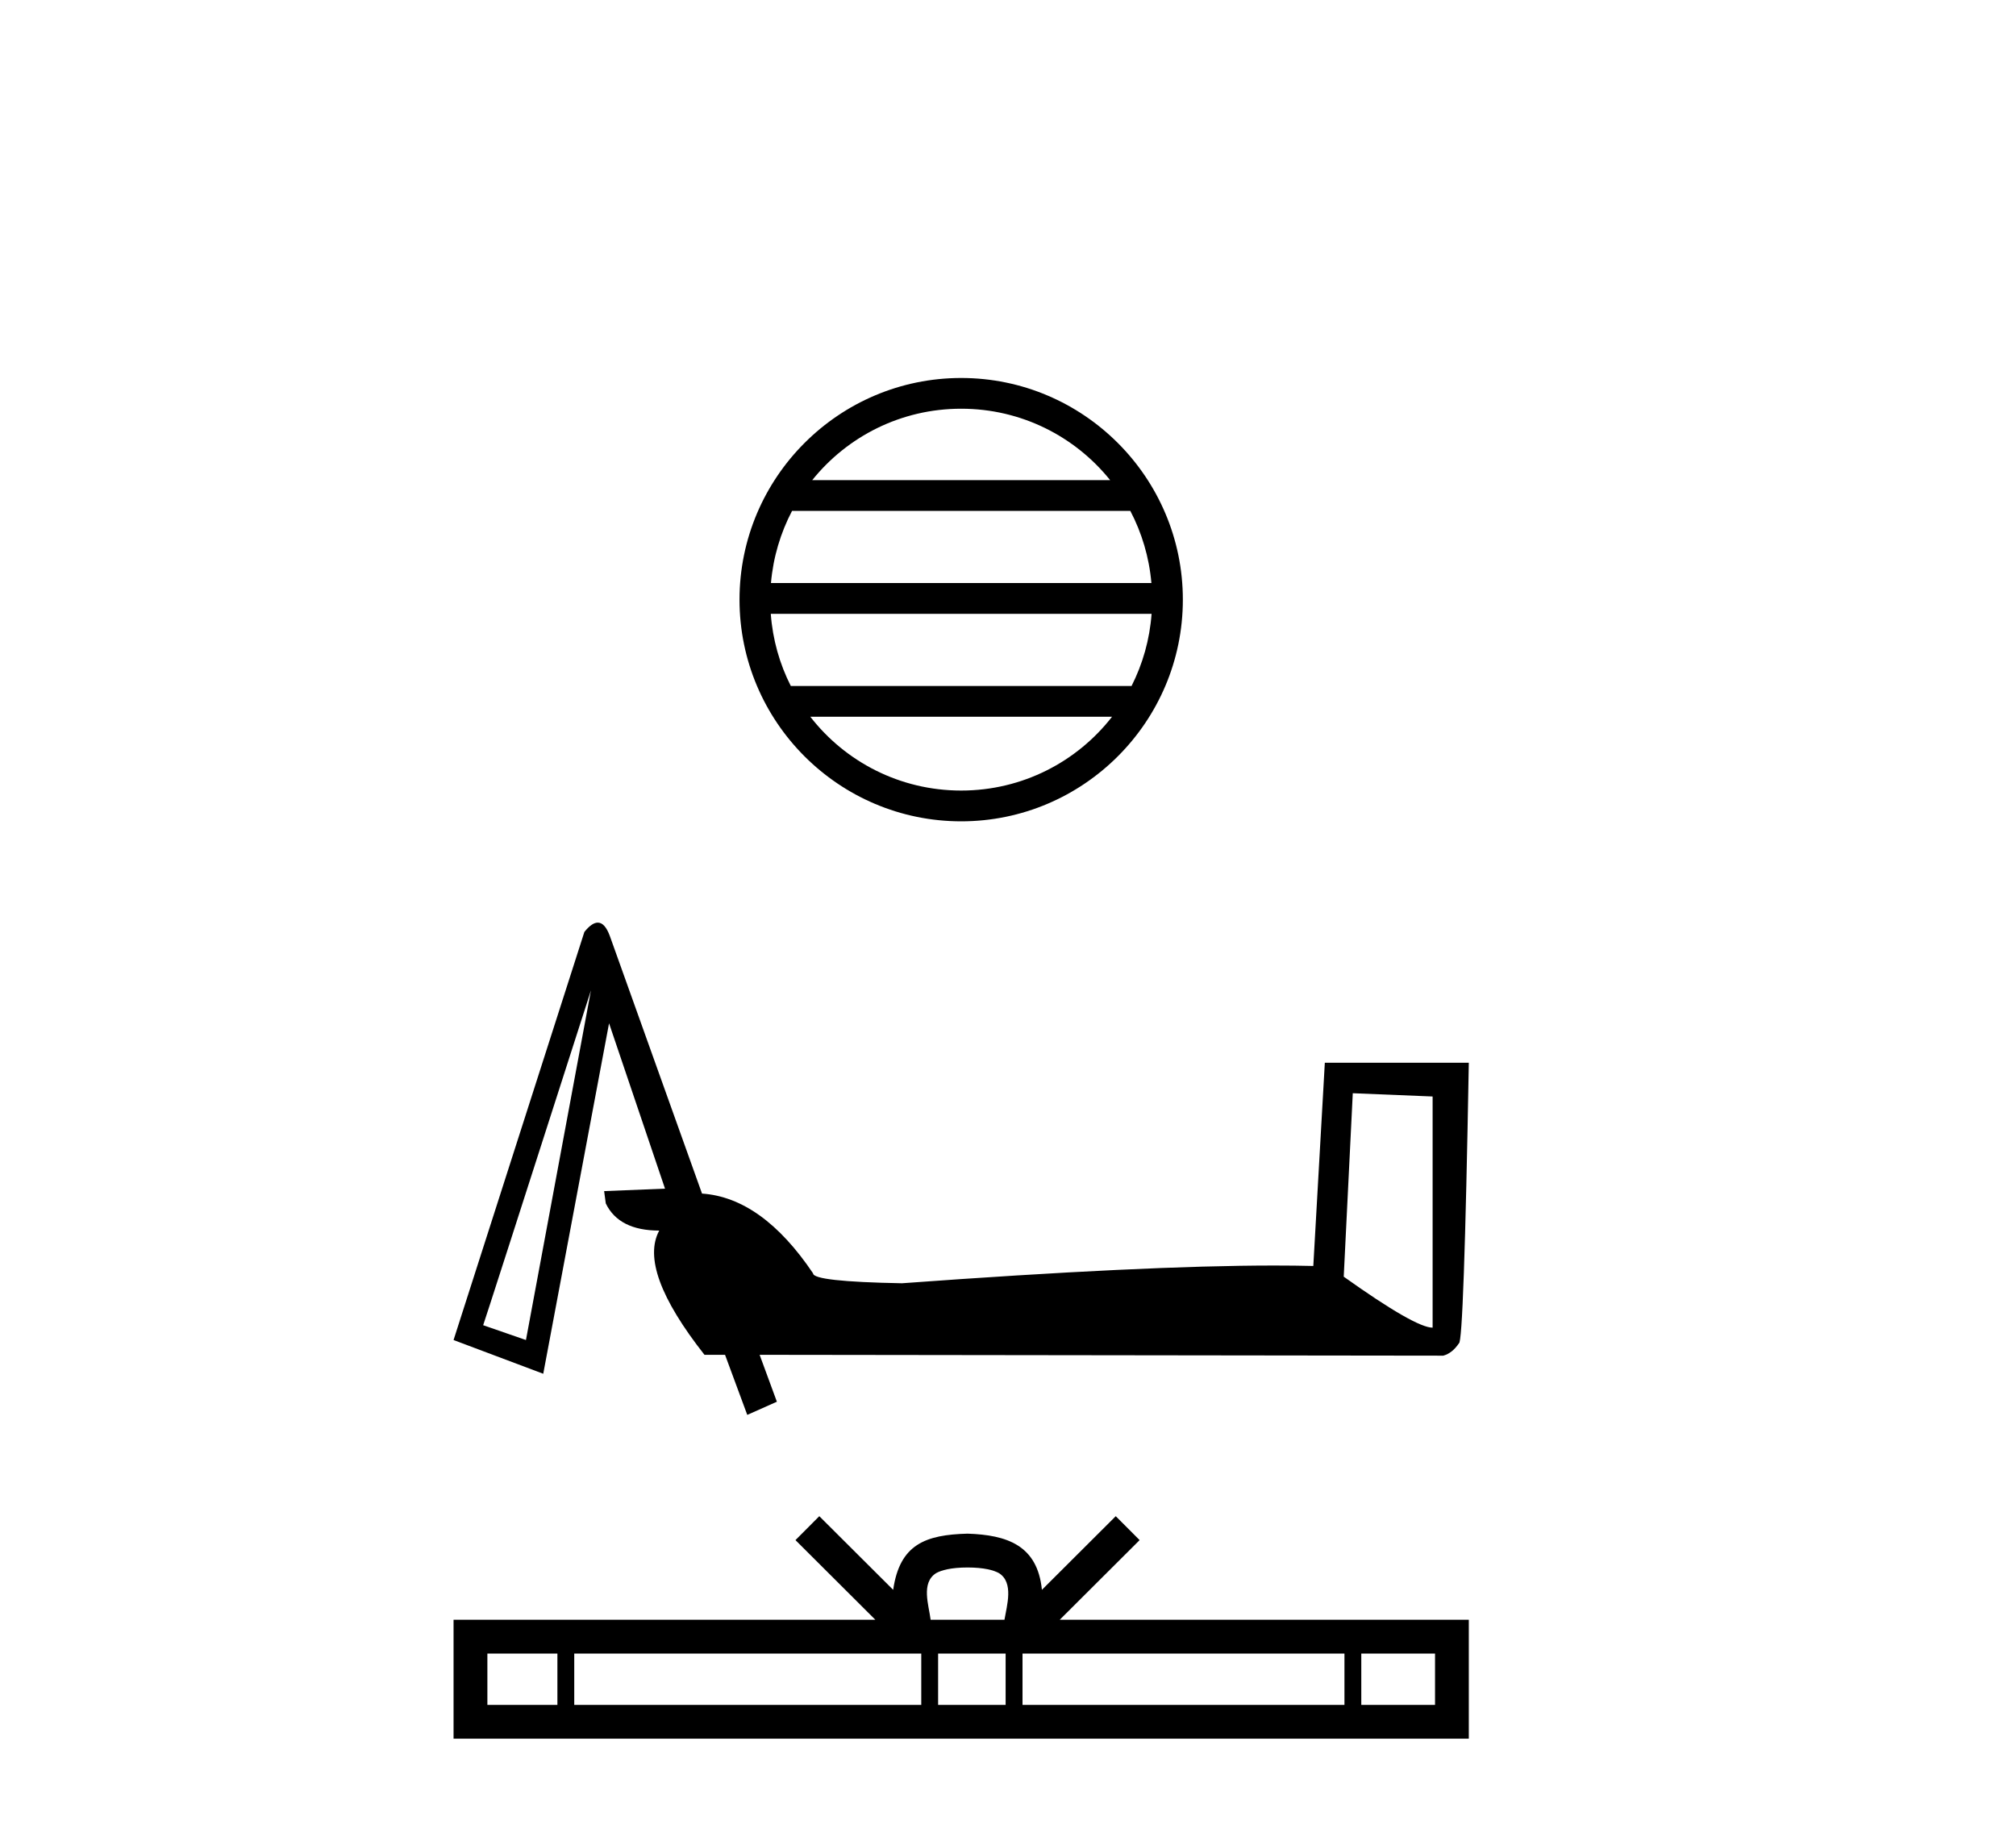
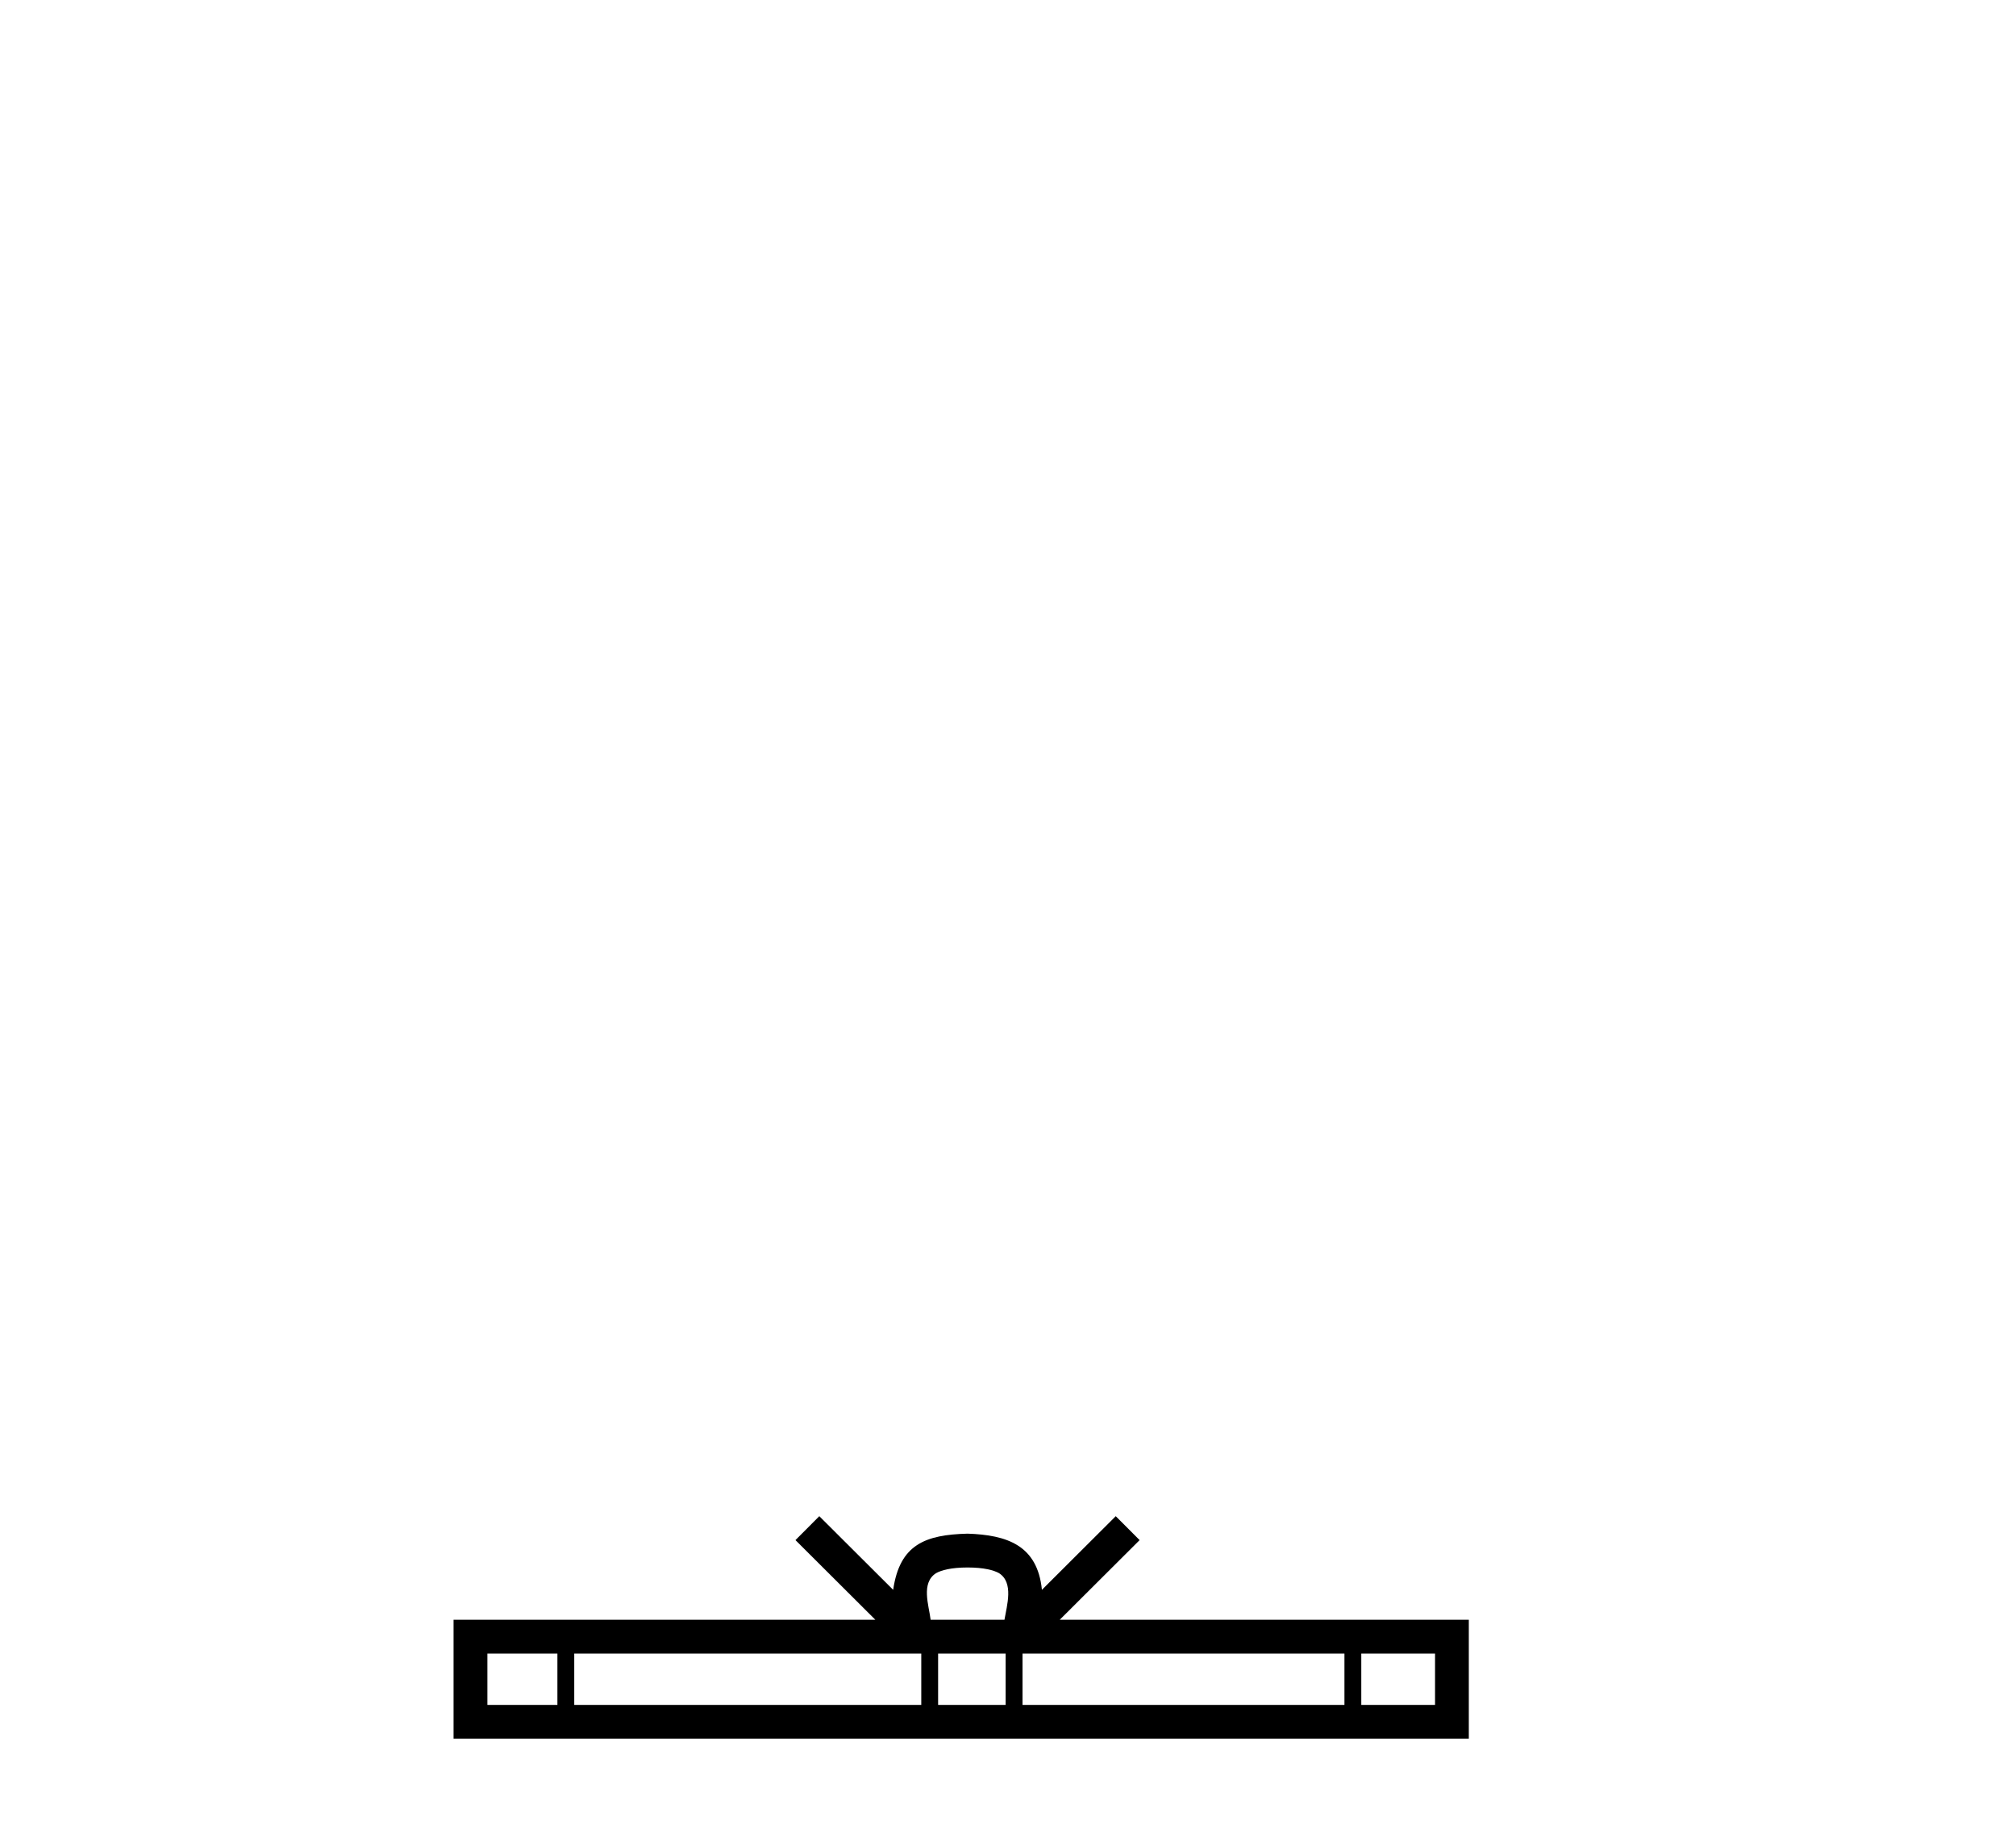
<svg xmlns="http://www.w3.org/2000/svg" width="45.0" height="41.0">
-   <path d="M 21.455 9.123 C 22.8 9.123 23.999 9.745 24.78 10.717 L 18.13 10.717 C 18.911 9.745 20.109 9.123 21.455 9.123 ZM 25.23 11.403 C 25.486 11.892 25.651 12.436 25.701 13.014 L 17.209 13.014 C 17.259 12.436 17.424 11.892 17.68 11.403 ZM 25.705 13.701 C 25.663 14.277 25.506 14.822 25.258 15.312 L 17.652 15.312 C 17.403 14.822 17.247 14.277 17.205 13.701 ZM 24.823 15.998 C 24.043 17.001 22.825 17.646 21.455 17.646 C 20.084 17.646 18.866 17.001 18.087 15.998 ZM 21.455 8.437 C 18.727 8.437 16.507 10.657 16.507 13.385 C 16.507 16.113 18.727 18.333 21.455 18.333 C 24.182 18.333 26.403 16.113 26.403 13.385 C 26.403 10.657 24.182 8.437 21.455 8.437 Z" style="fill:#000000;stroke:none" />
-   <path d="M 30.196 24.402 L 31.978 24.475 L 31.978 29.635 Q 31.592 29.635 29.994 28.497 L 30.196 24.402 ZM 13.191 22.106 L 11.74 29.911 L 10.785 29.58 L 10.785 29.58 Q 10.796 29.566 13.191 22.106 ZM 13.344 20.594 Q 13.211 20.594 13.044 20.802 L 10.124 29.911 L 12.126 30.664 L 13.595 22.841 L 14.844 26.532 L 13.485 26.587 L 13.522 26.862 Q 13.815 27.468 14.715 27.468 Q 14.238 28.35 15.725 30.241 L 16.184 30.241 L 16.68 31.582 L 17.341 31.288 L 16.956 30.241 L 32.216 30.26 Q 32.418 30.205 32.565 29.984 Q 32.675 29.984 32.786 23.722 L 29.572 23.722 L 29.315 28.258 Q 28.912 28.248 28.446 28.248 Q 25.531 28.248 20.133 28.644 Q 18.149 28.607 18.149 28.423 Q 17.011 26.734 15.67 26.642 L 13.613 20.894 Q 13.503 20.594 13.344 20.594 Z" style="fill:#000000;stroke:none" />
  <path d="M 21.597 34.988 C 21.964 34.988 22.185 35.05 22.3 35.115 C 22.633 35.328 22.474 35.837 22.421 36.155 L 20.773 36.155 C 20.733 35.83 20.553 35.334 20.894 35.115 C 21.009 35.05 21.229 34.988 21.597 34.988 ZM 12.442 36.91 L 12.442 38.055 L 10.879 38.055 L 10.879 36.91 ZM 20.564 36.91 L 20.564 38.055 L 12.818 38.055 L 12.818 36.91 ZM 22.447 36.91 L 22.447 38.055 L 20.94 38.055 L 20.94 36.91 ZM 30.01 36.91 L 30.01 38.055 L 22.824 38.055 L 22.824 36.91 ZM 32.032 36.91 L 32.032 38.055 L 30.386 38.055 L 30.386 36.91 ZM 18.288 33.843 L 17.756 34.377 L 19.539 36.155 L 10.124 36.155 L 10.124 38.809 L 32.786 38.809 L 32.786 36.155 L 23.655 36.155 L 25.438 34.377 L 24.905 33.843 L 23.257 35.487 C 23.158 34.49 22.475 34.262 21.597 34.233 C 20.659 34.258 20.083 34.47 19.937 35.487 L 18.288 33.843 Z" style="fill:#000000;stroke:none" />
</svg>